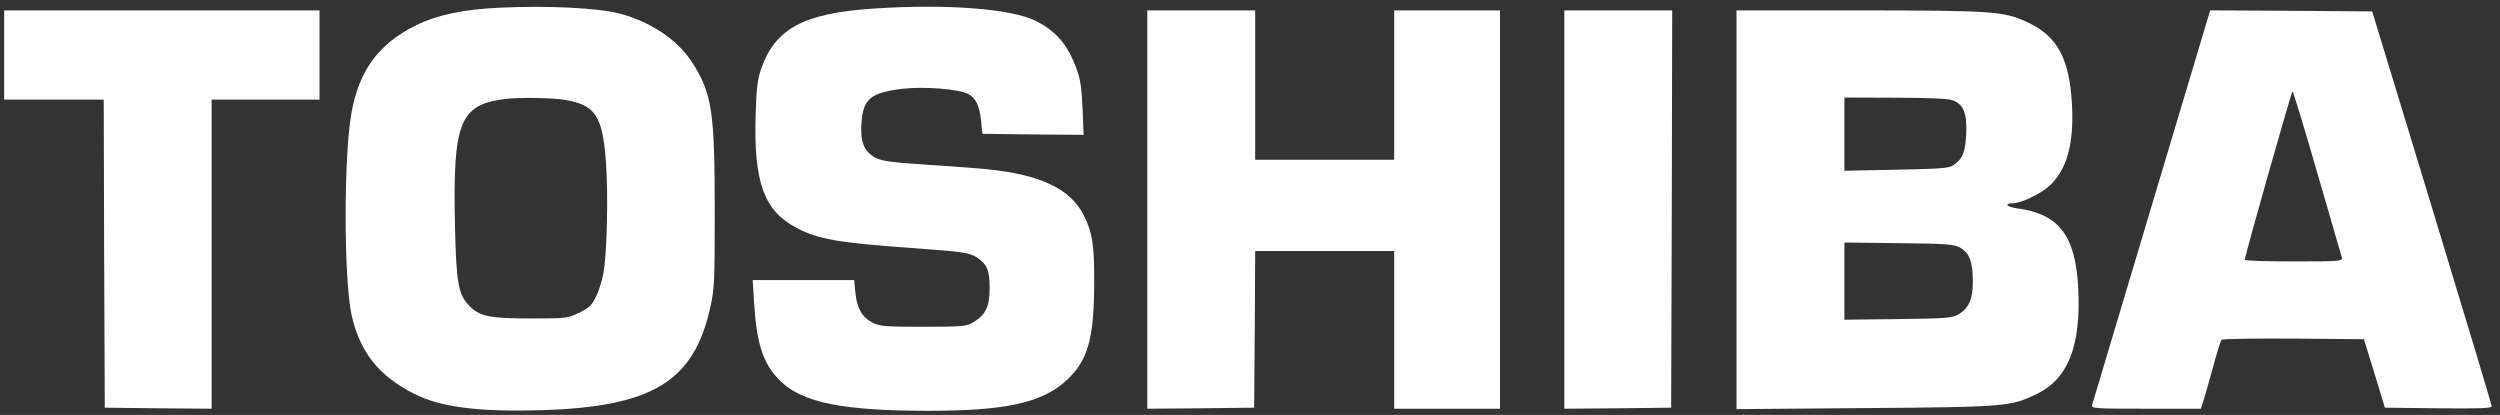
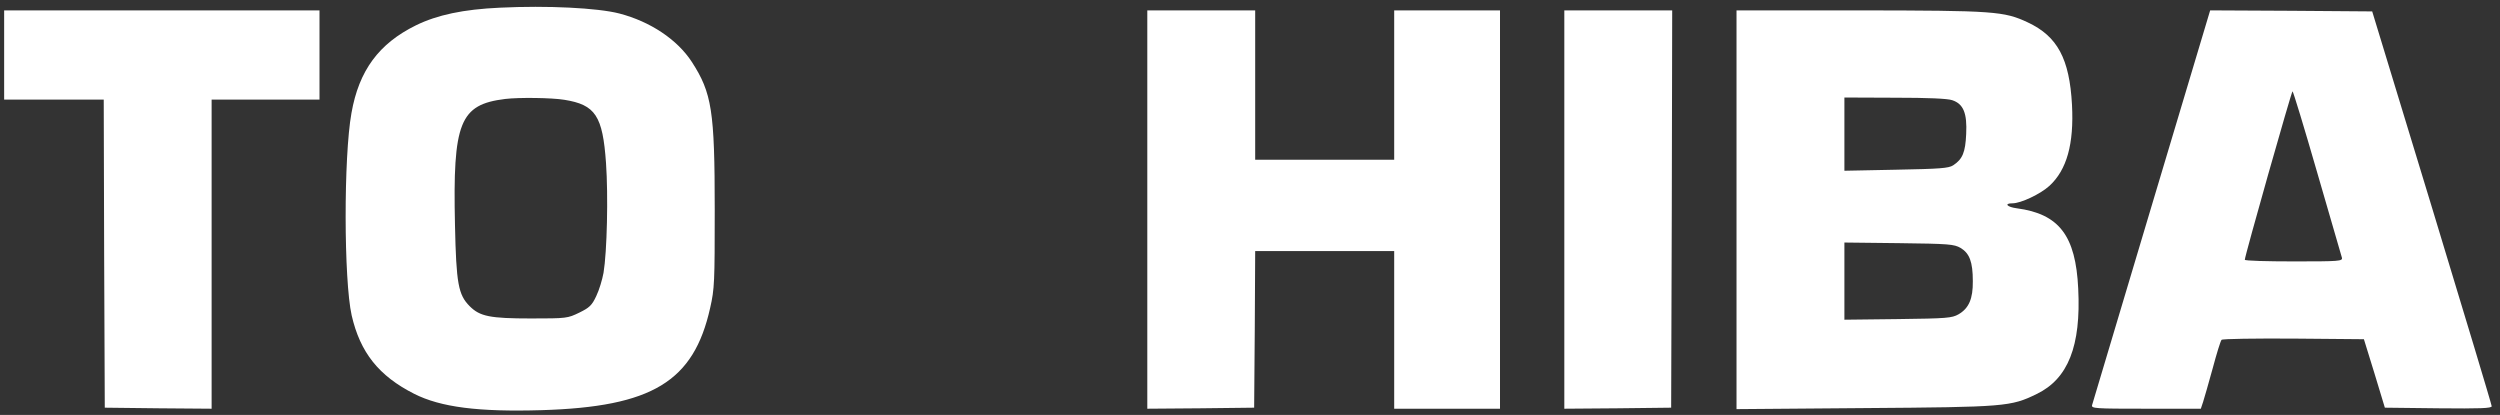
<svg xmlns="http://www.w3.org/2000/svg" version="1.2" baseProfile="tiny-ps" viewBox="0 0 1205 200" fill="#fff">
  <rect x="0" y="0" width="1205" height="200" fill="#333333" stroke="none" />
  <g>
    <path fill-rule="evenodd" d="M298.5 6.5C313.5 10.4 326.5 19.1 333.5 29.9C343.1 44.8 344.5 53.3 344.5 101C344.5 136 344.4 139.2 342.3 148.4C334.4 183.9 314.4 196.1 261 197.7C230.7 198.6 212.4 196.3 199.6 189.8C182.6 181.2 173.6 169.9 169.5 152C165.7 135 165.6 75.6 169.4 54.5C173 34 182.6 21 200.5 12.2C210.7 7.2 223.3 4.5 241 3.7C263.8 2.6 288 3.8 298.5 6.5ZM243.5 47.7C221.6 50.4 218.2 58.9 219.3 108.4C219.9 136.7 220.9 142.1 226.4 147.6C231.3 152.5 236.1 153.5 256 153.5C273.2 153.5 273.6 153.4 279.2 150.7C284.1 148.3 285.3 147.2 287.4 142.7C288.8 139.8 290.3 134.8 290.9 131.5C292.6 121.3 293.2 94.3 292.1 78.6C290.5 55.8 287 50.5 272 48.1C265.9 47.1 250.1 46.9 243.5 47.7Z" />
-     <path d="M421.5 4.1C387.4 6.3 373.7 13.7 366.9 33.1C365.1 38.4 364.6 42.3 364.2 55.9C363.3 87.8 368.3 101.6 383.7 109.7C394.1 115.3 404 117 438.9 119.5C465 121.4 467.3 121.7 471.3 124.4C475.8 127.5 477 130.4 477 139.1C477 147.8 475 151.9 469 155.4C465.8 157.3 463.9 157.5 445 157.5C426.5 157.5 424.1 157.3 420.5 155.5C415.5 152.9 413 148.5 412.3 141L411.7 135L387.3 135L362.8 135L363.5 146.2C364.7 166 368 175.8 376.2 183.7C386.9 194.1 406.3 198 447.4 198C485.2 198 502.5 194.1 514.3 183.1C524.3 173.8 527.3 163.3 527.4 137C527.5 118.2 526.6 112.2 522.4 103.8C516 91.1 501.7 84.2 476 81.6C473 81.2 460.5 80.3 448.2 79.5C430.1 78.3 425.2 77.7 422.1 76.1C416.6 73.2 414.6 68.6 415.2 59.6C416 47.6 419.5 44.7 435 42.8C445.5 41.6 462 42.9 466.7 45.3C470.4 47.3 472.1 50.9 472.9 58.5L473.5 64.5L497.9 64.8L522.3 65L521.8 52.3C521.3 41.9 520.8 38.2 518.7 32.7C514.5 21.4 509.1 15.1 499.3 10.1C487.5 4.2 456.5 1.8 421.5 4.1Z" />
    <path d="M2 26.5L2 48L26 48L50 48L50.2 122.2L50.5 196.5L76.3 196.8L102 197L102 122.5L102 48L128 48L154 48L154 26.5L154 5L78 5L2 5L2 26.5Z" />
    <path d="M553 101L553 197L578.8 196.8L604.5 196.5L604.8 158.7L605 121L638.5 121L672 121L672 159L672 197L697.5 197L723 197L723 101L723 5L697.5 5L672 5L672 41L672 77L638.5 77L605 77L605 41L605 5L579 5L553 5L553 101Z" />
    <path d="M754 101L754 197L779.8 196.8L805.5 196.5L805.8 100.7L806 5L780 5L754 5L754 101Z" />
    <path fill-rule="evenodd" d="M837 5L896.3 5C961.2 5.1 965.9 5.4 977.4 10.8C991.7 17.5 997.5 28.3 998.7 50.5C999.7 69.4 996.2 81.9 987.8 89.6C983.5 93.5 974.1 98 970 98C965.8 98 967.4 99.8 972.1 100.4C992.5 103.1 1000.5 113.6 1001.7 139.1C1003.1 166.8 996.8 182.6 981.7 189.9C969.2 196 966.6 196.2 898.8 196.7L837 197.2L837 5ZM913.3 47.1L889 47L889 82.3L913.9 81.8C935.1 81.4 939.2 81.1 941.4 79.7C946 76.7 947.3 73.4 947.7 64.6C948.2 54.6 946.4 50.1 941 48.3C938.7 47.5 929.3 47.1 913.3 47.1ZM915.3 117.2L889 116.9L889 154.1L914.8 153.8C938.5 153.5 940.8 153.3 944 151.5C949 148.6 951 144 950.9 135.5C950.9 126.2 949.3 122.1 945 119.5C941.8 117.7 939.6 117.5 915.3 117.2Z" />
    <path fill-rule="evenodd" d="M1065.3 5L1104.4 5.2L1143.4 5.5L1172.2 100C1188 152 1201 195.1 1201 195.8C1201 196.8 1195.6 197 1175.3 196.8L1149.5 196.5L1144.5 180L1139.4 163.5L1105.5 163.2C1086.9 163.1 1071.3 163.3 1070.8 163.8C1070.3 164.3 1068.4 170.5 1066.5 177.6C1064.5 184.7 1062.5 192 1061.9 193.7L1060.8 197L1034.4 197C1009.6 197 1007.9 196.9 1008.4 195.2C1008.7 194.3 1021.6 151.1 1037.1 99.2L1065.3 5ZM1105 44C1104.5 44 1081.9 123.7 1082 125.2C1082 125.7 1092.6 126 1105.6 126C1127.6 126 1129.2 125.9 1128.8 124.2C1128.5 123.3 1123.2 104.8 1116.9 83.2C1110.7 61.7 1105.3 44 1105 44Z" />
  </g>
</svg>